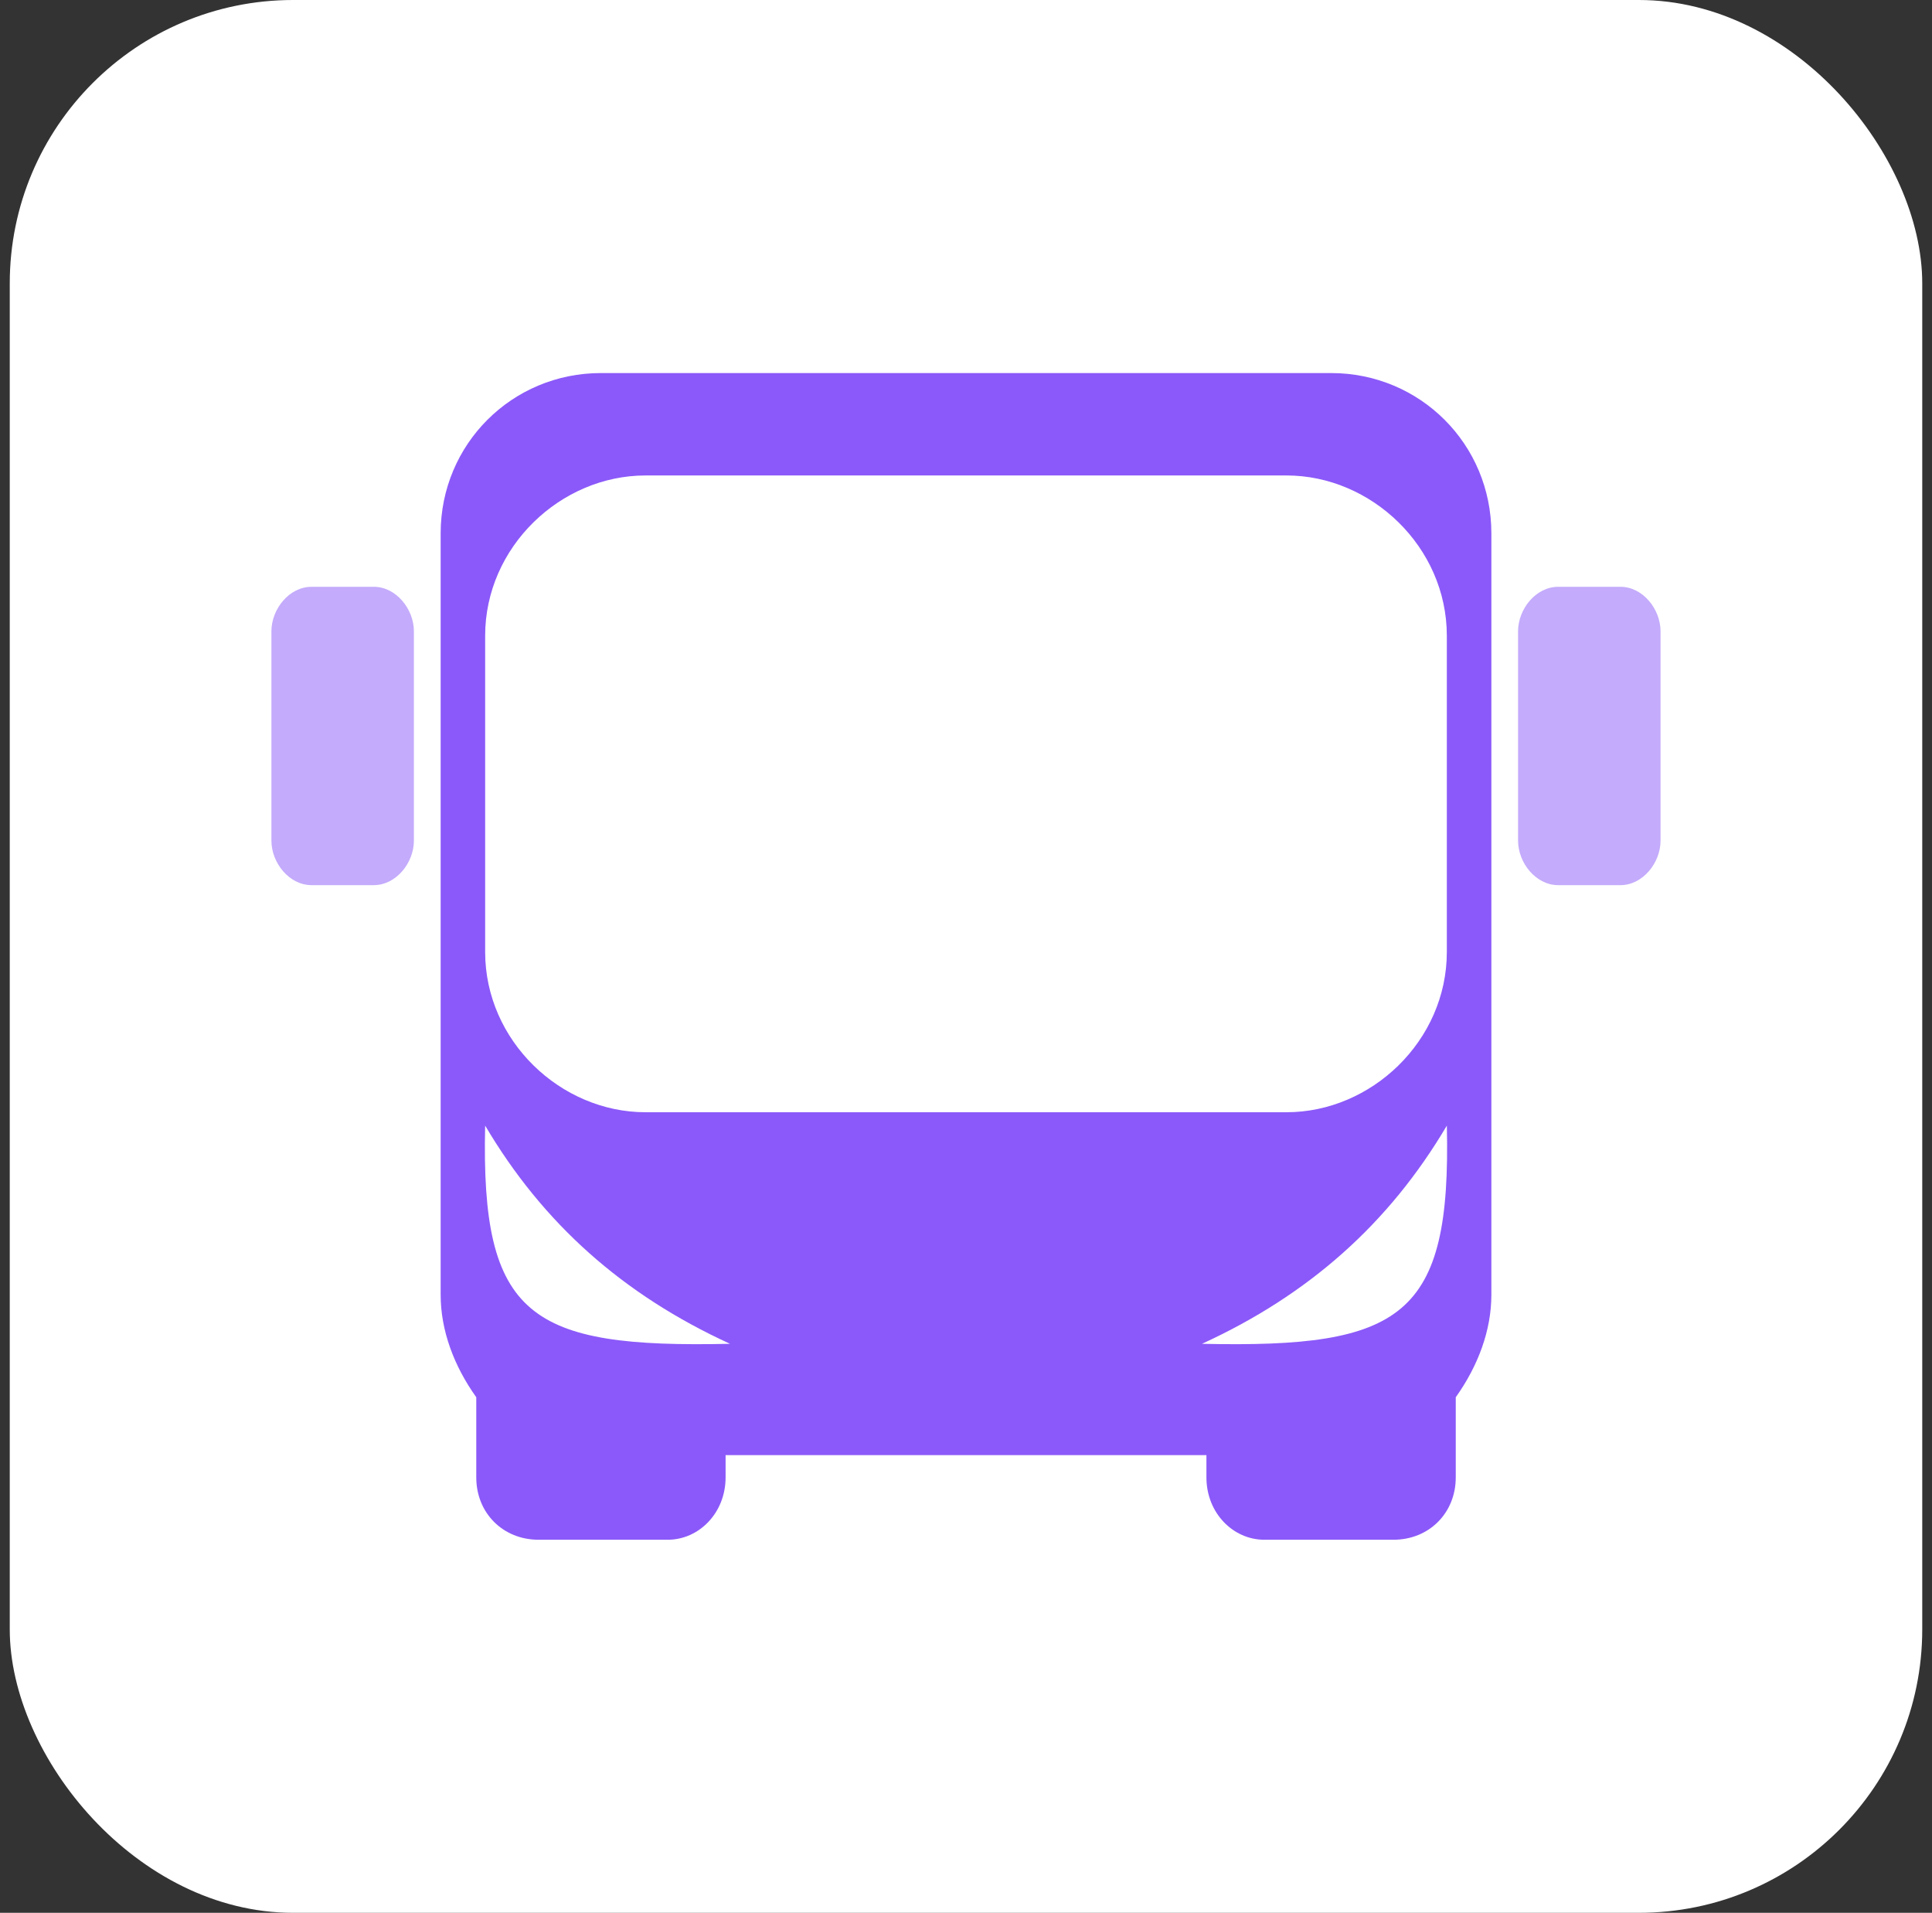
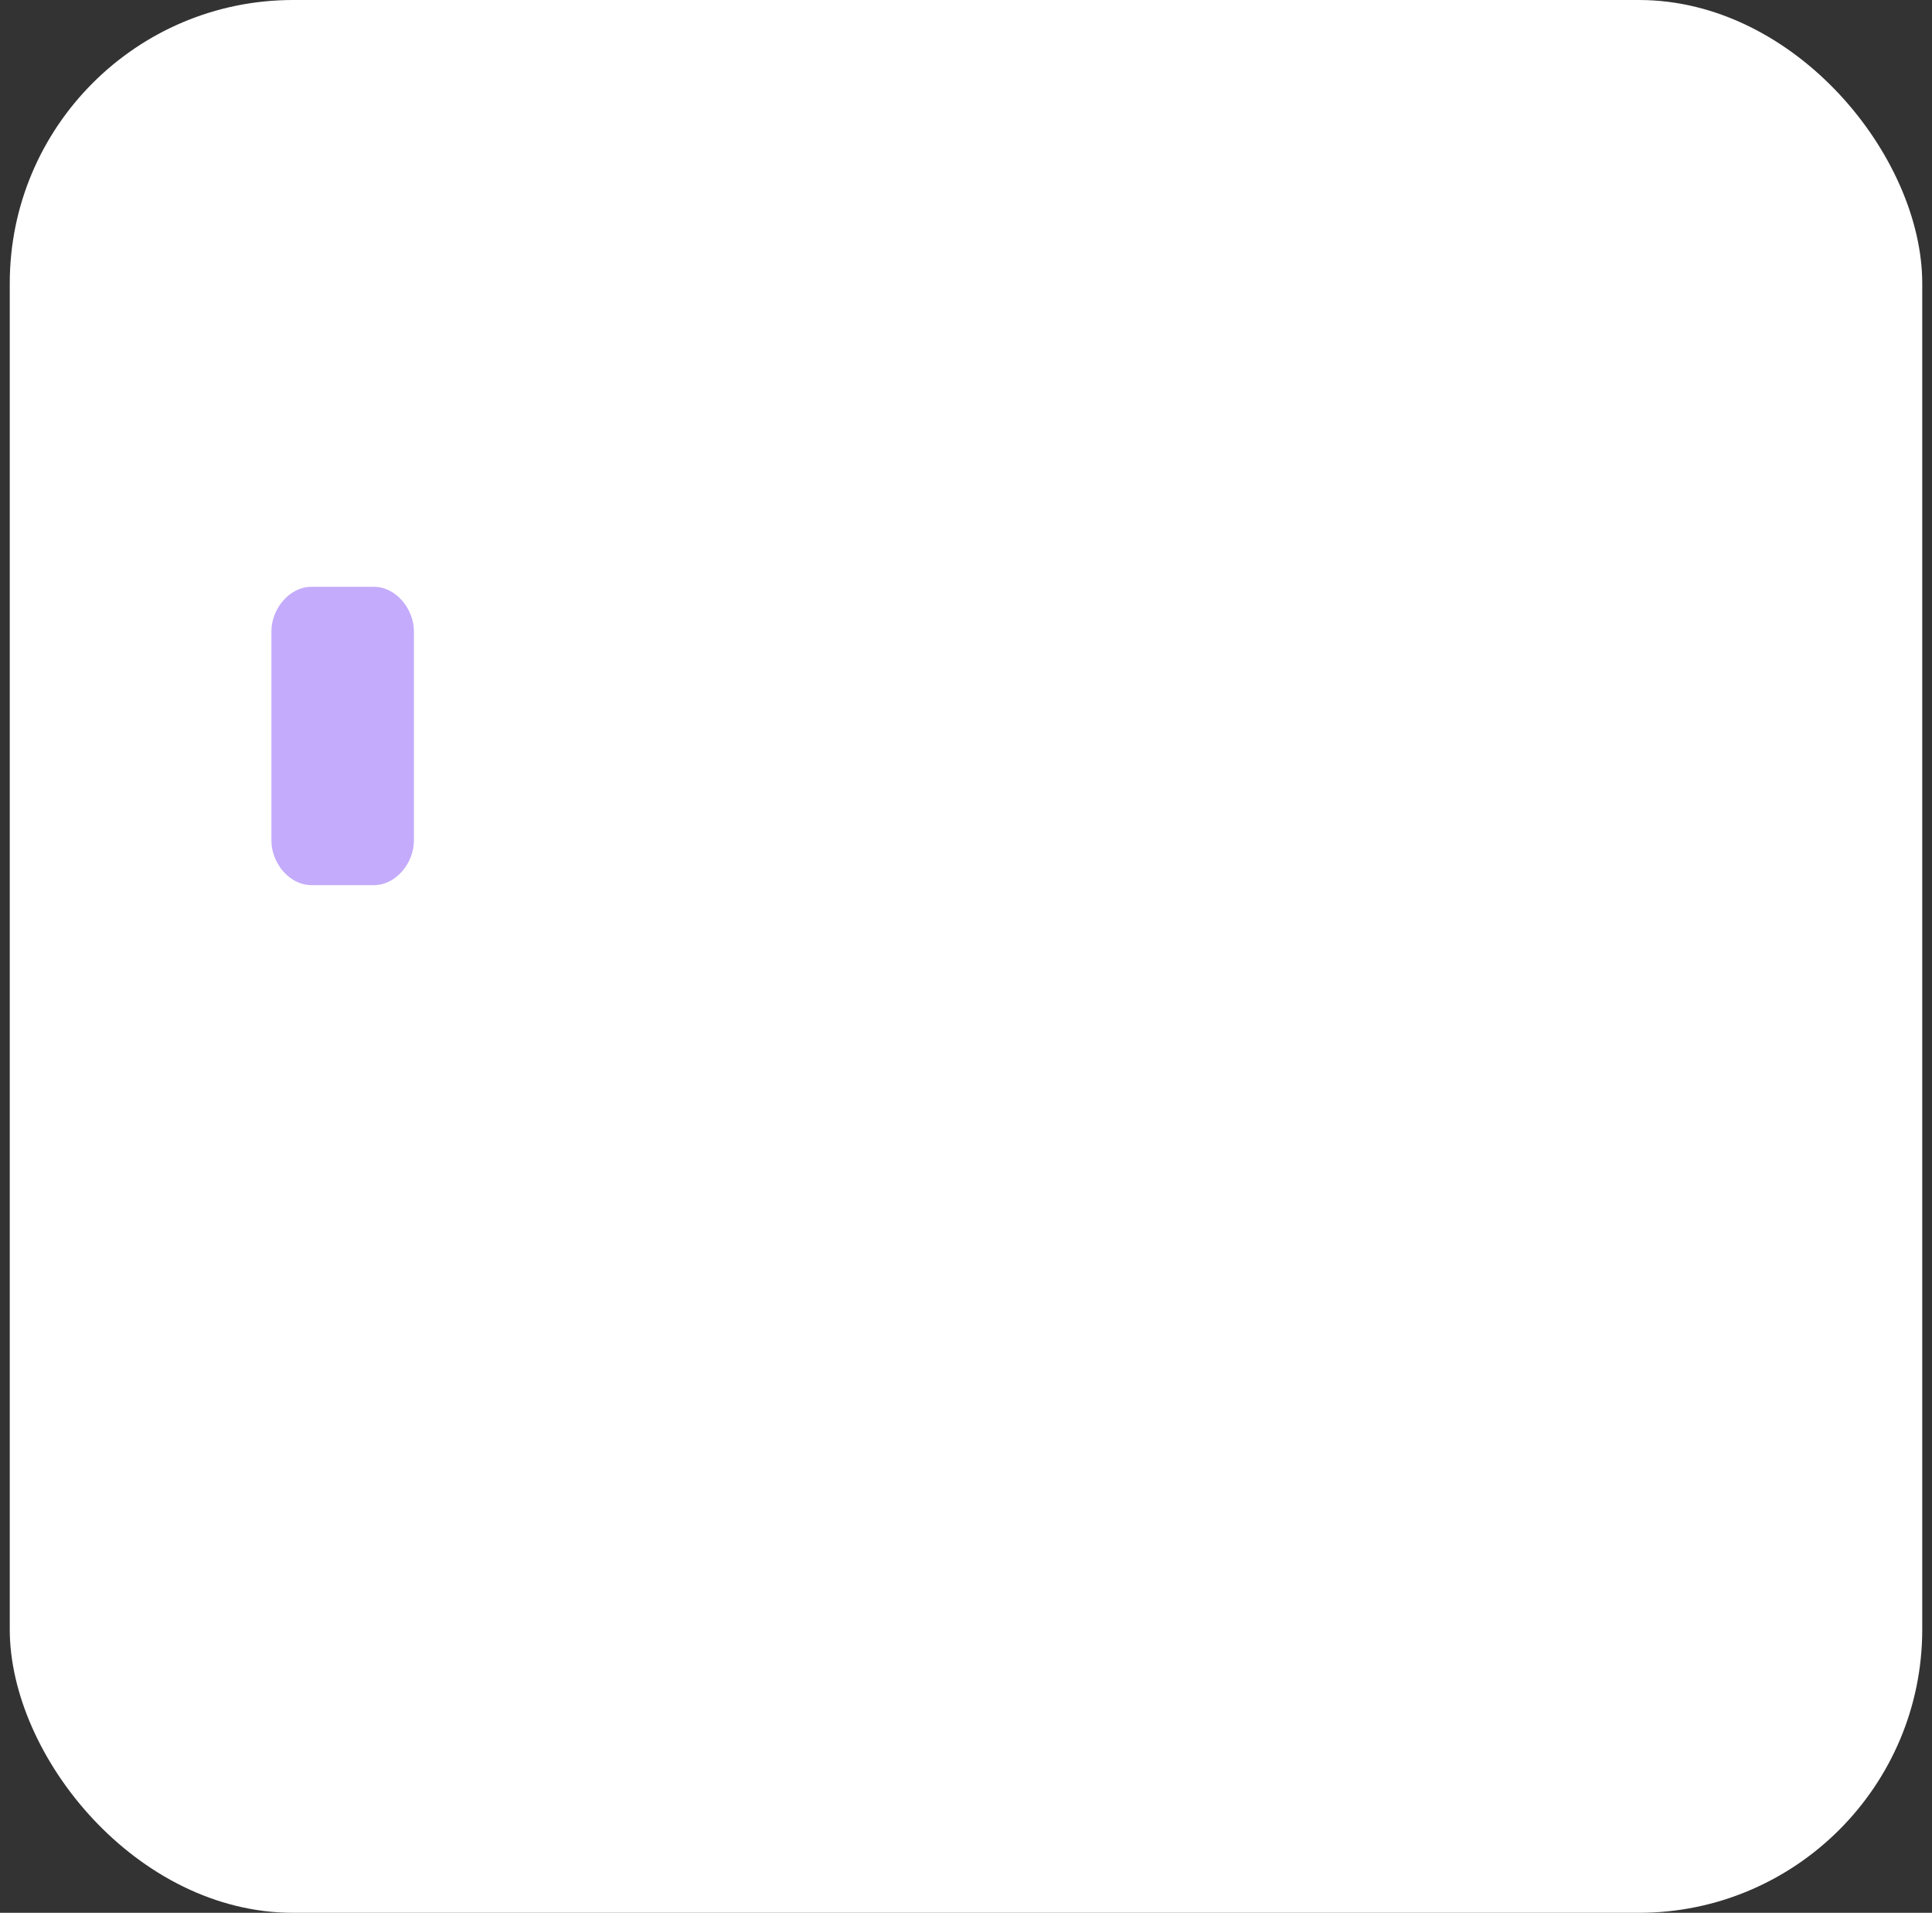
<svg xmlns="http://www.w3.org/2000/svg" width="99" height="98" viewBox="0 0 99 98" fill="none">
  <rect x="0" y="0" width="99" height="98" fill="#333333" stroke="none" />
  <rect x="0.5" width="98" height="98" rx="14.518" fill="white" />
-   <path fill-rule="evenodd" clip-rule="evenodd" d="M30.792 19.113H68.208C72.771 19.113 76.421 22.764 76.421 27.326V66.339C76.421 68.164 75.736 69.99 74.596 71.586V75.693C74.596 77.518 73.227 78.887 71.402 78.887H64.786C63.189 78.887 61.82 77.518 61.82 75.693V74.552H37.181V75.693C37.181 77.518 35.812 78.887 34.215 78.887H27.599C25.774 78.887 24.405 77.518 24.405 75.693V71.586C23.264 69.99 22.58 68.164 22.58 66.339V27.326C22.58 22.763 26.23 19.113 30.793 19.113L30.792 19.113ZM37.408 68.848C27.141 69.076 24.631 67.479 24.86 57.669C27.825 62.688 31.932 66.339 37.408 68.848ZM61.592 68.848C71.858 69.076 74.368 67.479 74.14 57.669C71.174 62.688 67.067 66.339 61.592 68.848ZM33.073 24.36H65.926C70.261 24.36 74.139 28.011 74.139 32.574V48.771C74.139 53.334 70.261 56.984 65.926 56.984H33.073C28.739 56.984 24.86 53.334 24.86 48.771V32.574C24.86 28.011 28.739 24.36 33.073 24.36Z" fill="#8B59F9" />
  <path opacity="0.5" fill-rule="evenodd" clip-rule="evenodd" d="M15.962 30.064H19.155C20.296 30.064 21.209 31.204 21.209 32.345V43.068C21.209 44.209 20.296 45.349 19.155 45.349H15.962C14.821 45.349 13.908 44.209 13.908 43.068V32.345C13.908 31.204 14.821 30.064 15.962 30.064Z" fill="#8B59F9" />
-   <path opacity="0.5" fill-rule="evenodd" clip-rule="evenodd" d="M83.036 30.064H79.843C78.702 30.064 77.789 31.204 77.789 32.345V43.068C77.789 44.209 78.702 45.349 79.843 45.349H83.036C84.177 45.349 85.09 44.209 85.09 43.068V32.345C85.09 31.204 84.177 30.064 83.036 30.064Z" fill="#8B59F9" />
</svg>